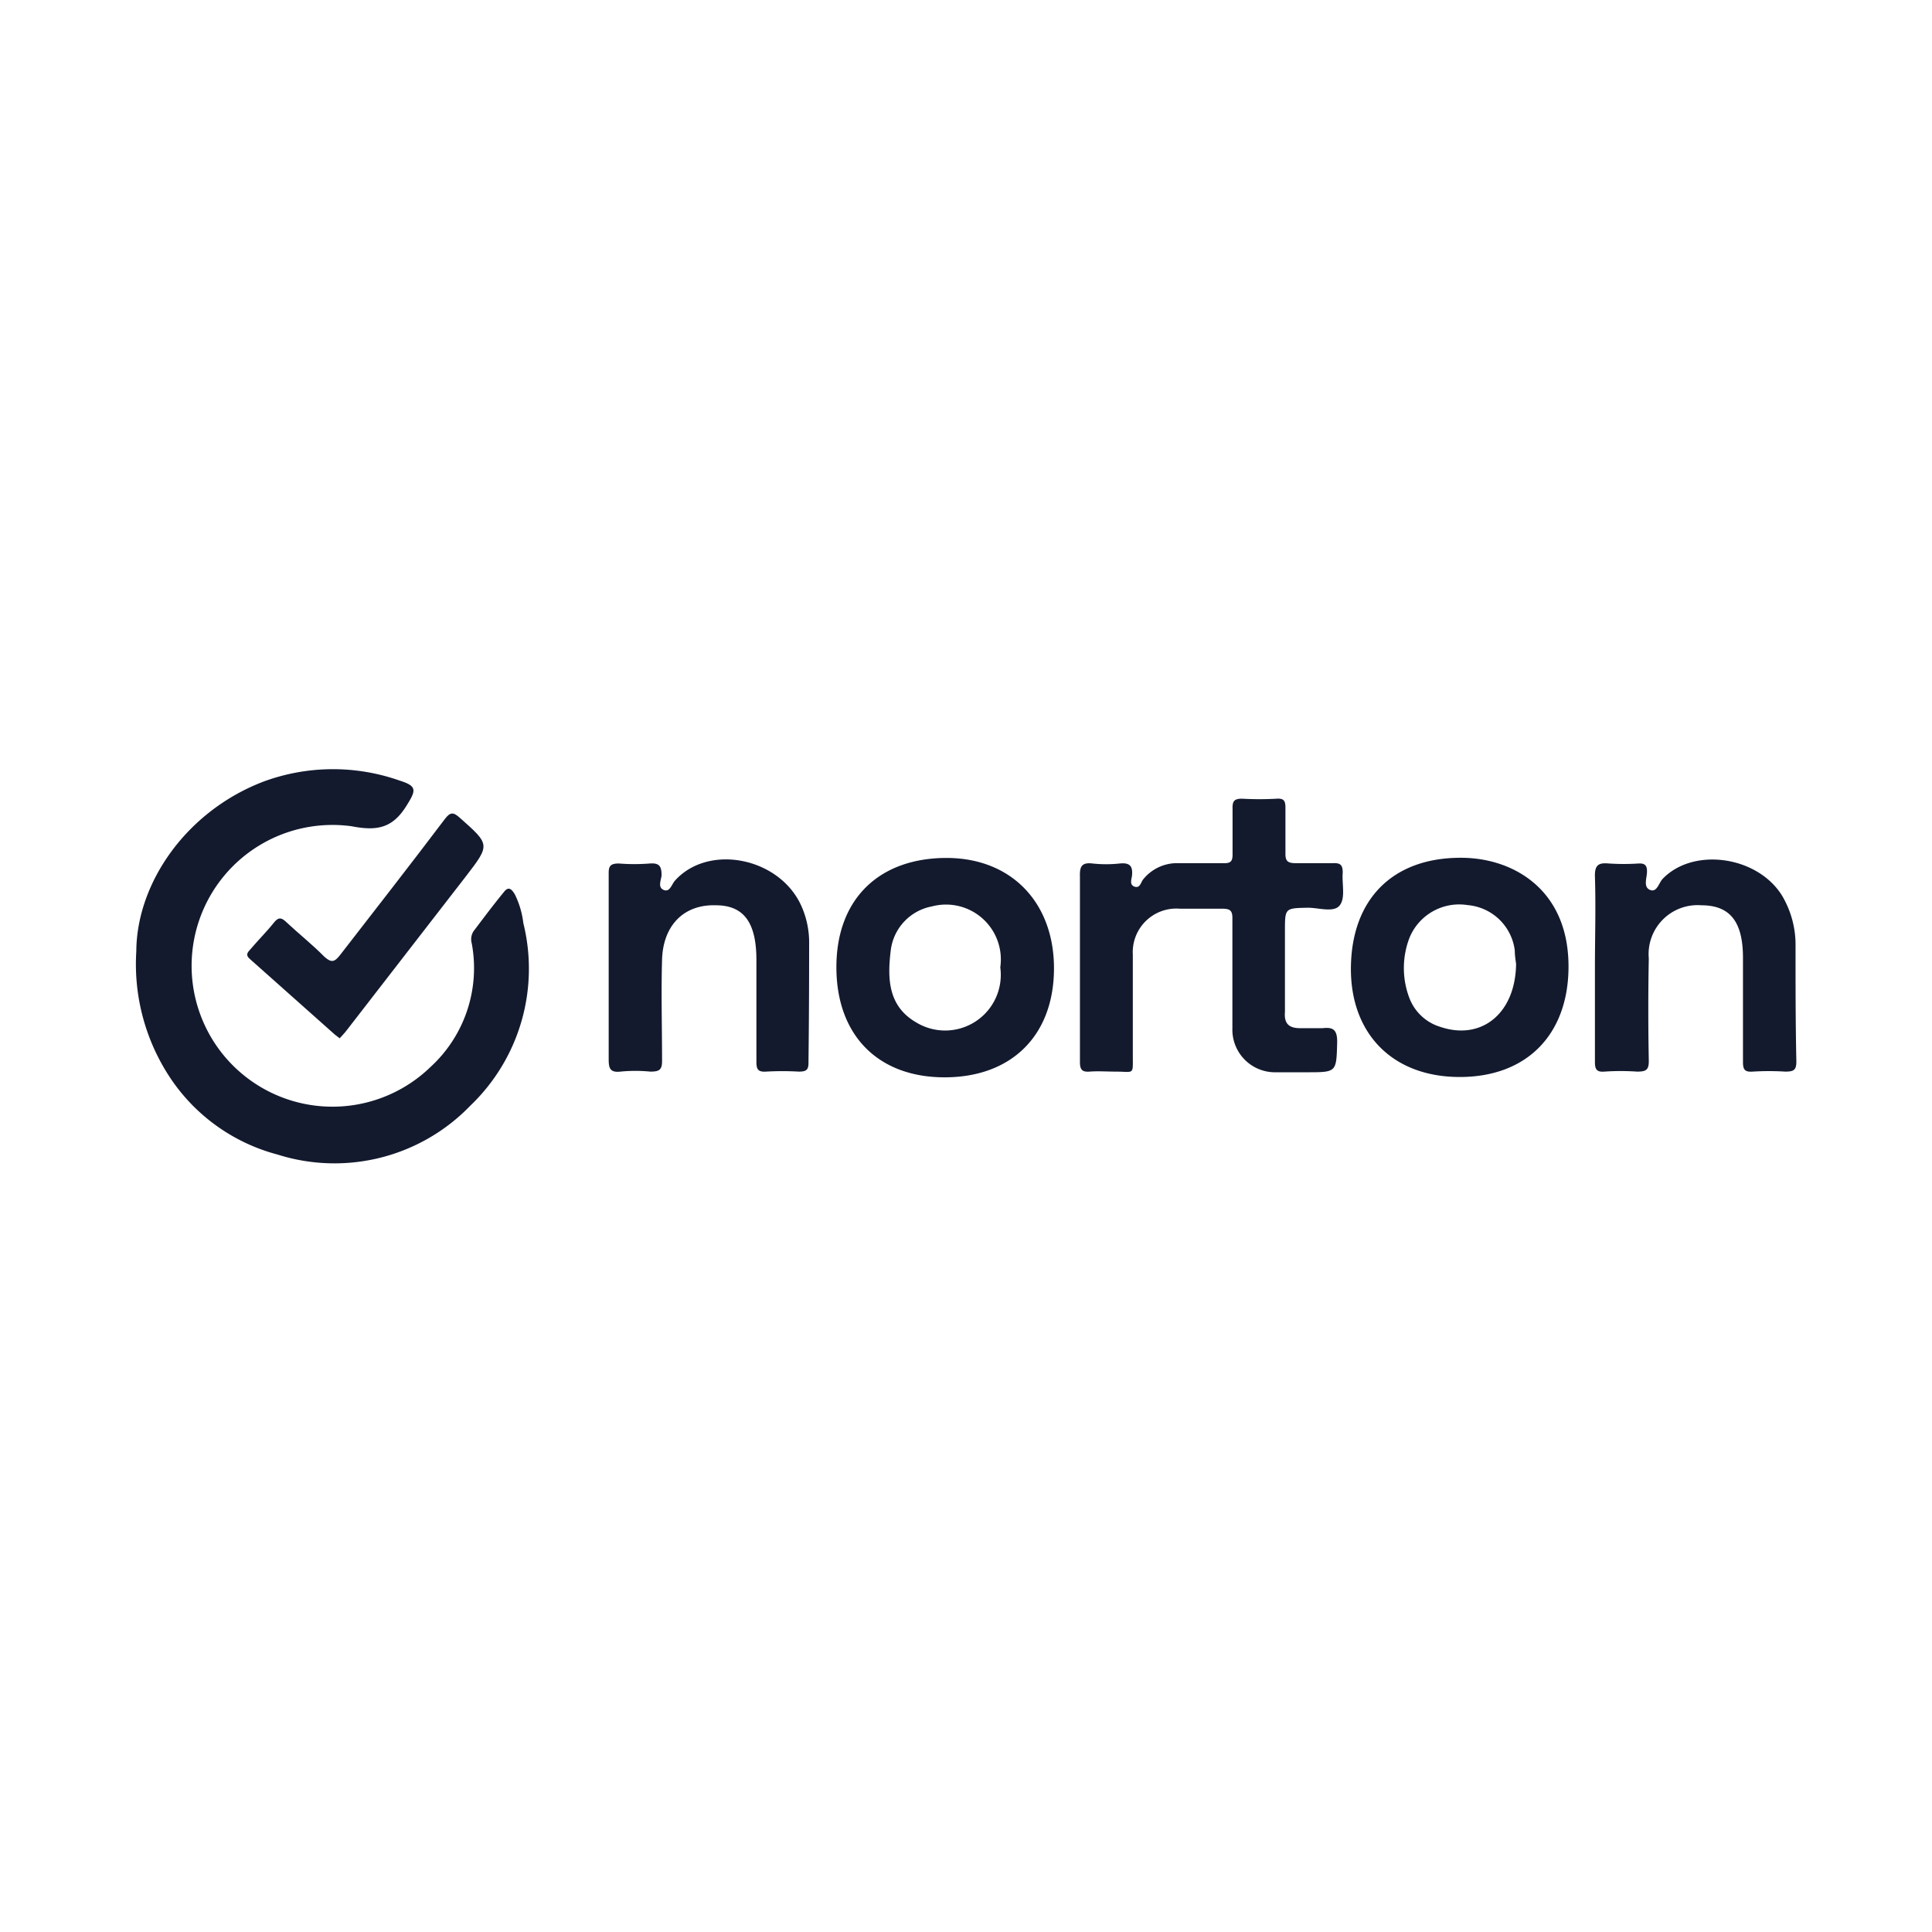
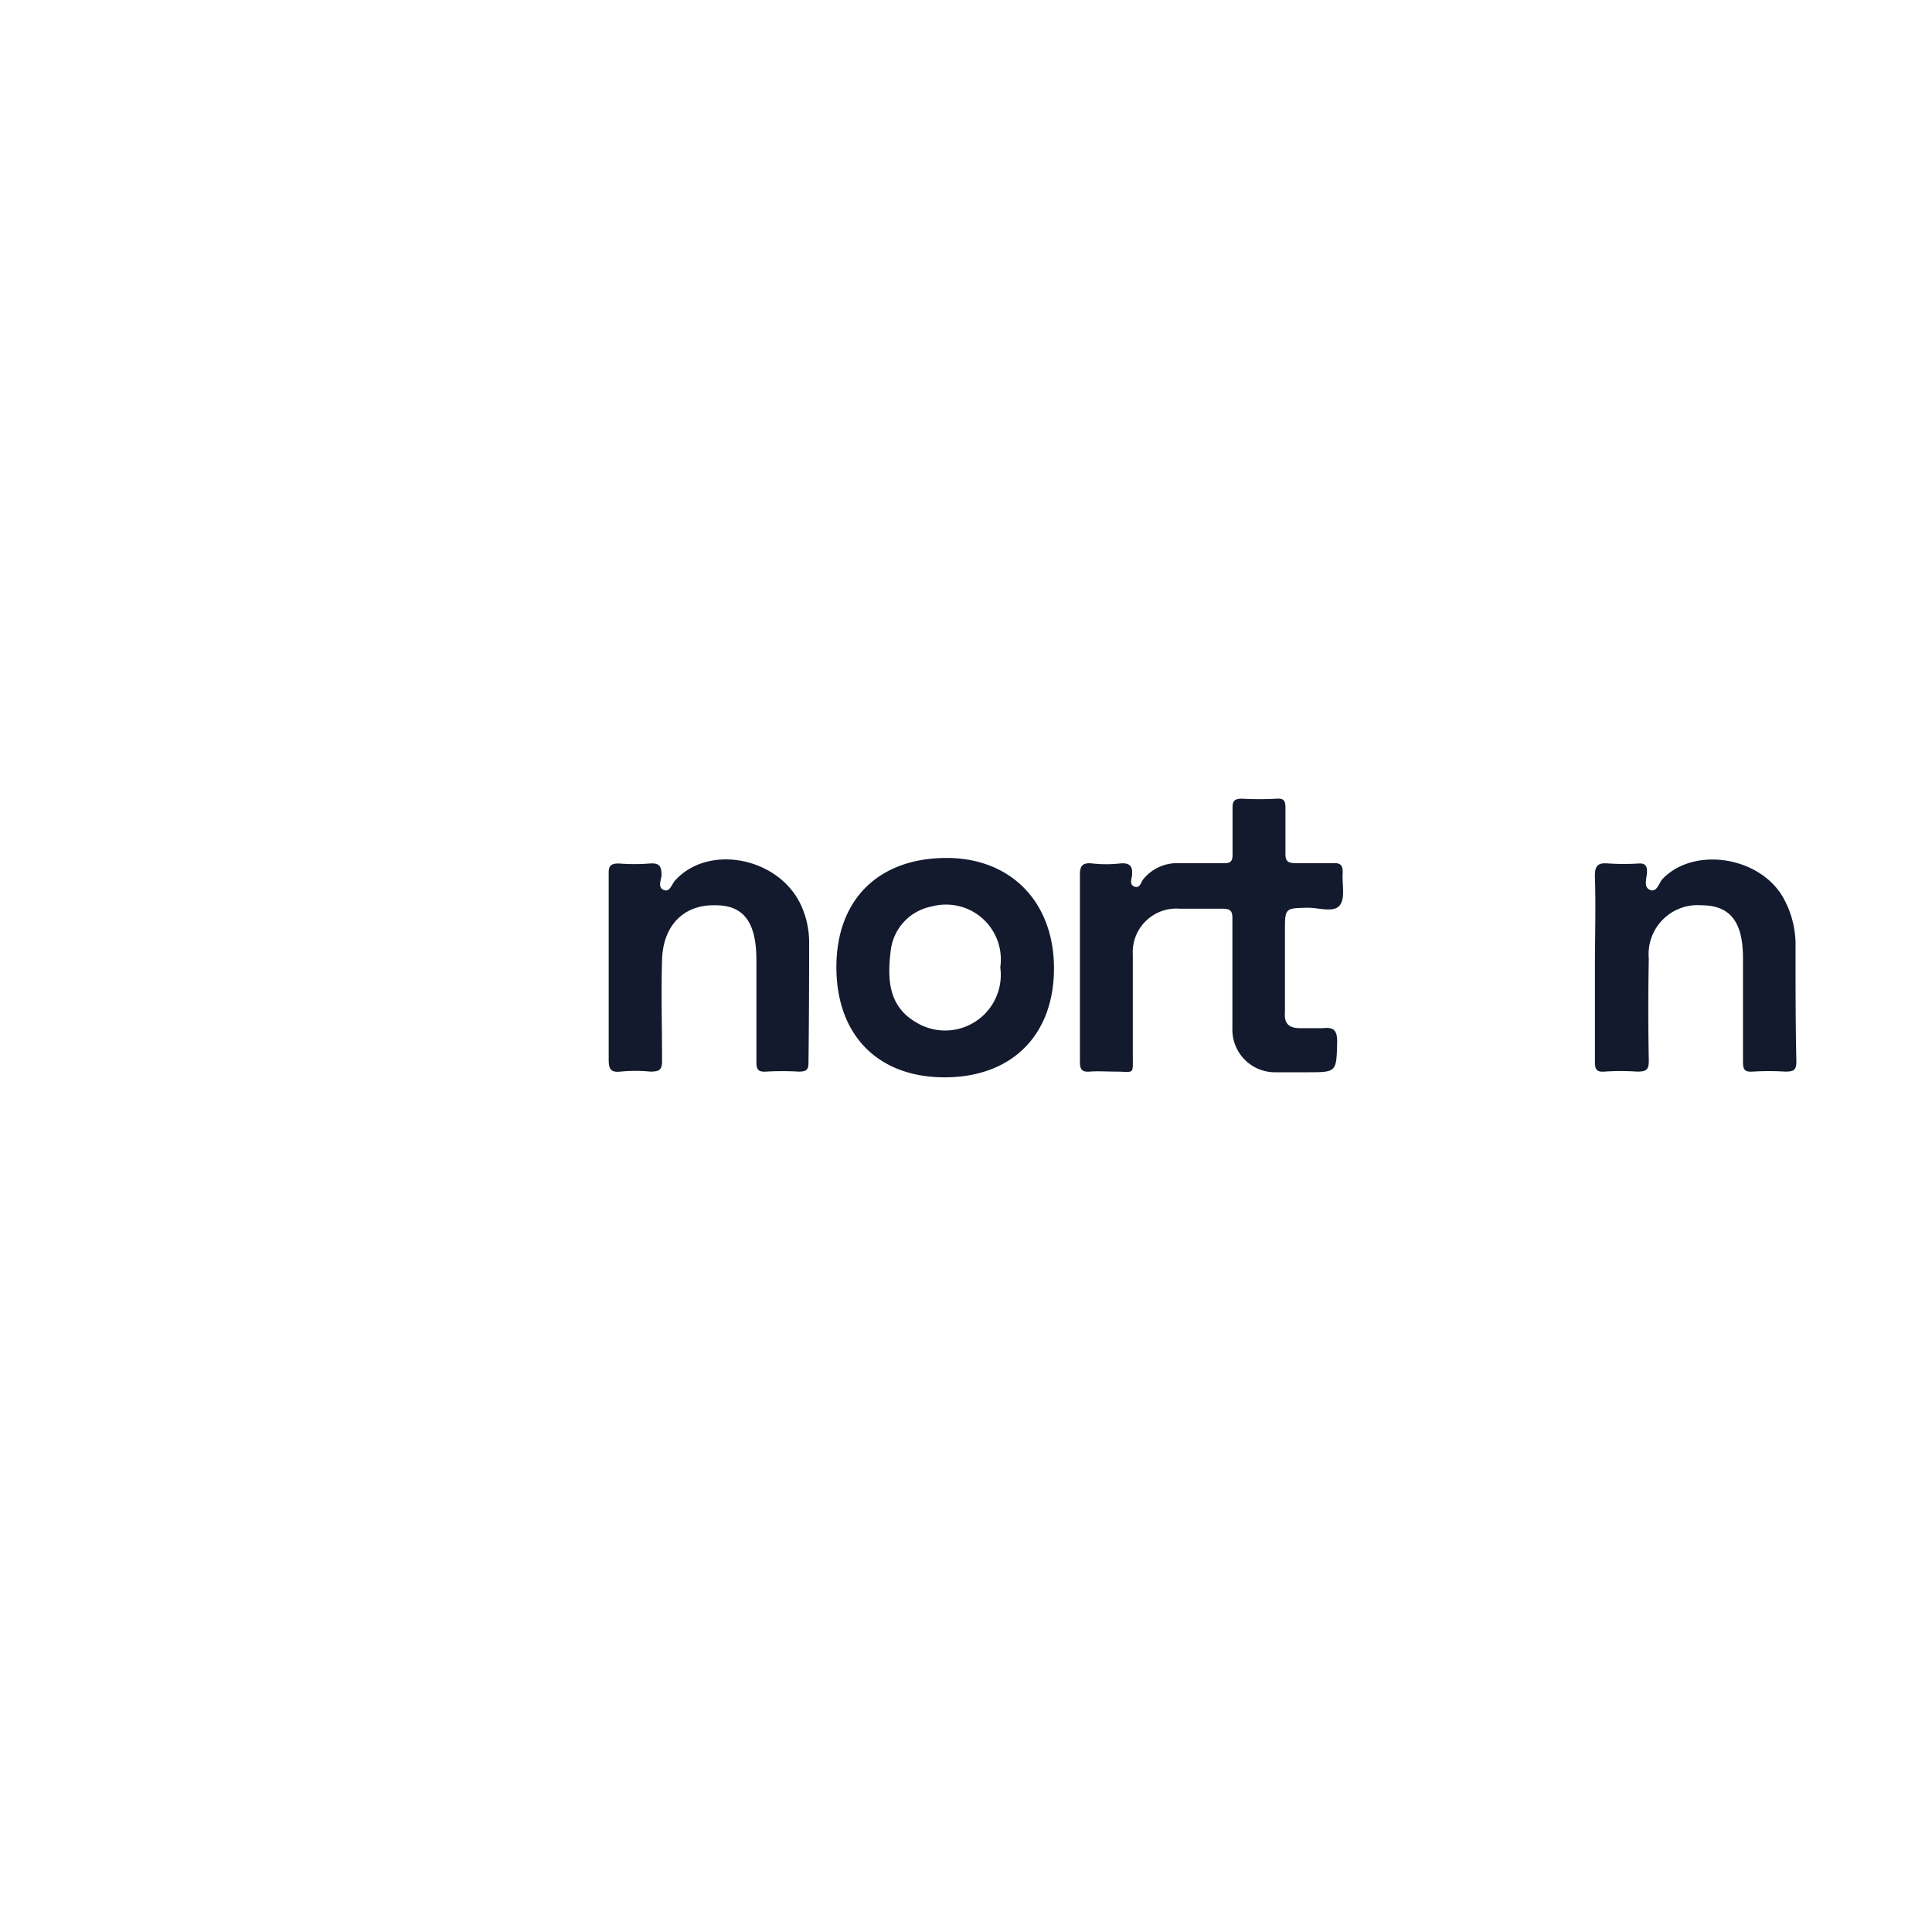
<svg xmlns="http://www.w3.org/2000/svg" viewBox="0 0 118.36 118.36">
  <defs>
    <style>.cls-1{fill:#131a2e;}</style>
  </defs>
  <g id="iconos">
-     <path class="cls-1" d="M31.54,54.79c-.16-.26-.35-.52-.63-.19-.66.8-1.28,1.63-1.9,2.45a.91.91,0,0,0-.11.74,8.22,8.22,0,0,1-2.54,7.59,8.63,8.63,0,1,1-4.81-14.76c1.59.31,2.52.09,3.36-1.27.59-.94.65-1.19-.43-1.53a12.29,12.29,0,0,0-8.33.06c-4.72,1.8-7.78,6.2-7.8,10.41a12.59,12.59,0,0,0,2.11,7.79A11.39,11.39,0,0,0,17,70.73a11.56,11.56,0,0,0,11.82-3,11.6,11.6,0,0,0,3.24-11.18A5.36,5.36,0,0,0,31.54,54.79Z" />
    <path class="cls-1" d="M82.26,53.46c0-.49-.16-.6-.61-.58-.76,0-1.53,0-2.28,0-.53,0-.63-.17-.62-.64,0-.91,0-1.83,0-2.74,0-.41-.07-.6-.53-.57a18.92,18.92,0,0,1-2.13,0c-.5,0-.59.17-.58.61,0,.94,0,1.88,0,2.82,0,.4-.12.53-.52.52-.94,0-1.88,0-2.82,0a2.66,2.66,0,0,0-2.14,1c-.14.18-.19.55-.52.44s-.19-.45-.16-.67c.06-.6-.14-.81-.75-.75a7.77,7.77,0,0,1-1.67,0c-.67-.08-.79.2-.77.8,0,1.85,0,3.71,0,5.56s0,3.85,0,5.78c0,.44.09.65.59.61s1.06,0,1.59,0c1.16,0,1.06.24,1.06-1,0-2.05,0-4.11,0-6.16a2.67,2.67,0,0,1,2.88-2.82c.86,0,1.72,0,2.59,0,.49,0,.64.11.63.62,0,2.23,0,4.47,0,6.7a2.61,2.61,0,0,0,2.68,2.7c.63,0,1.27,0,1.9,0,1.82,0,1.79,0,1.84-1.86,0-.73-.23-.92-.9-.84-.45,0-.91,0-1.36,0-.71,0-1-.29-.94-1,0-1.65,0-3.3,0-4.95,0-1.42,0-1.4,1.41-1.43.67,0,1.59.32,1.95-.15S82.2,54.14,82.26,53.46Z" />
-     <path class="cls-1" d="M89.48,52.55c-4.18,0-6.71,2.56-6.72,6.81,0,4,2.58,6.62,6.67,6.62s6.58-2.57,6.66-6.57C96.19,54.54,92.73,52.54,89.48,52.55ZM88.24,62.91a2.94,2.94,0,0,1-1.89-1.75,5.16,5.16,0,0,1,0-3.71,3.29,3.29,0,0,1,3.57-2,3.18,3.18,0,0,1,2.88,2.78c0,.32.06.65.08.83C92.84,62.09,90.76,63.76,88.24,62.91Z" />
    <path class="cls-1" d="M58,52.56c-4.17,0-6.76,2.54-6.76,6.69S53.77,66,57.87,66s6.67-2.56,6.7-6.61S62,52.57,58,52.56ZM56.12,62.63c-1.72-1-1.76-2.69-1.55-4.41a3.12,3.12,0,0,1,2.52-2.69,3.36,3.36,0,0,1,4.19,3.73A3.41,3.41,0,0,1,56.12,62.63Z" />
    <path class="cls-1" d="M49.57,57.83a5.49,5.49,0,0,0-.49-2.36c-1.35-2.95-5.68-3.8-7.73-1.52-.2.22-.31.73-.69.57s-.16-.59-.13-.89c0-.57-.14-.77-.72-.73a12.05,12.05,0,0,1-1.9,0c-.53,0-.63.17-.62.65,0,1.9,0,3.8,0,5.7h0c0,1.88,0,3.76,0,5.64,0,.55.08.83.72.76a9.32,9.32,0,0,1,1.83,0c.56,0,.73-.11.72-.69,0-2.06-.06-4.11,0-6.17s1.3-3.39,3.29-3.33c1.73,0,2.49,1.07,2.49,3.36,0,2.08,0,4.16,0,6.24,0,.46.11.62.59.59a17.53,17.53,0,0,1,2,0c.47,0,.61-.1.6-.58C49.56,62.65,49.57,60.24,49.57,57.83Z" />
    <path class="cls-1" d="M110,58a5.9,5.9,0,0,0-.82-3.12c-1.49-2.43-5.42-3-7.31-1.05-.25.25-.35.86-.78.69s-.2-.72-.19-1.1-.11-.54-.51-.52a14,14,0,0,1-1.83,0c-.64-.06-.87.1-.85.81.06,1.85,0,3.7,0,5.55h0c0,1.93,0,3.86,0,5.79,0,.44.09.64.58.6a14.54,14.54,0,0,1,2,0c.56,0,.73-.1.72-.69q-.06-3.12,0-6.24a3,3,0,0,1,3.22-3.26c1.75,0,2.55,1,2.55,3.22s0,4.26,0,6.39c0,.47.12.61.59.58a16.35,16.35,0,0,1,2,0c.52,0,.69-.09.68-.65C110,62.67,110,60.33,110,58Z" />
-     <path class="cls-1" d="M19.87,58.61c-.73-.74-1.55-1.39-2.31-2.1-.28-.27-.47-.37-.77,0-.46.58-1,1.11-1.46,1.66-.2.21-.29.36,0,.6l5.17,4.6.31.24c.16-.18.3-.32.42-.48q3.66-4.73,7.31-9.44c1.5-1.95,1.49-1.94-.37-3.59-.39-.35-.58-.37-.92.08C25.12,53,23,55.71,20.84,58.5,20.5,58.94,20.3,59,19.87,58.61Z" />
  </g>
</svg>